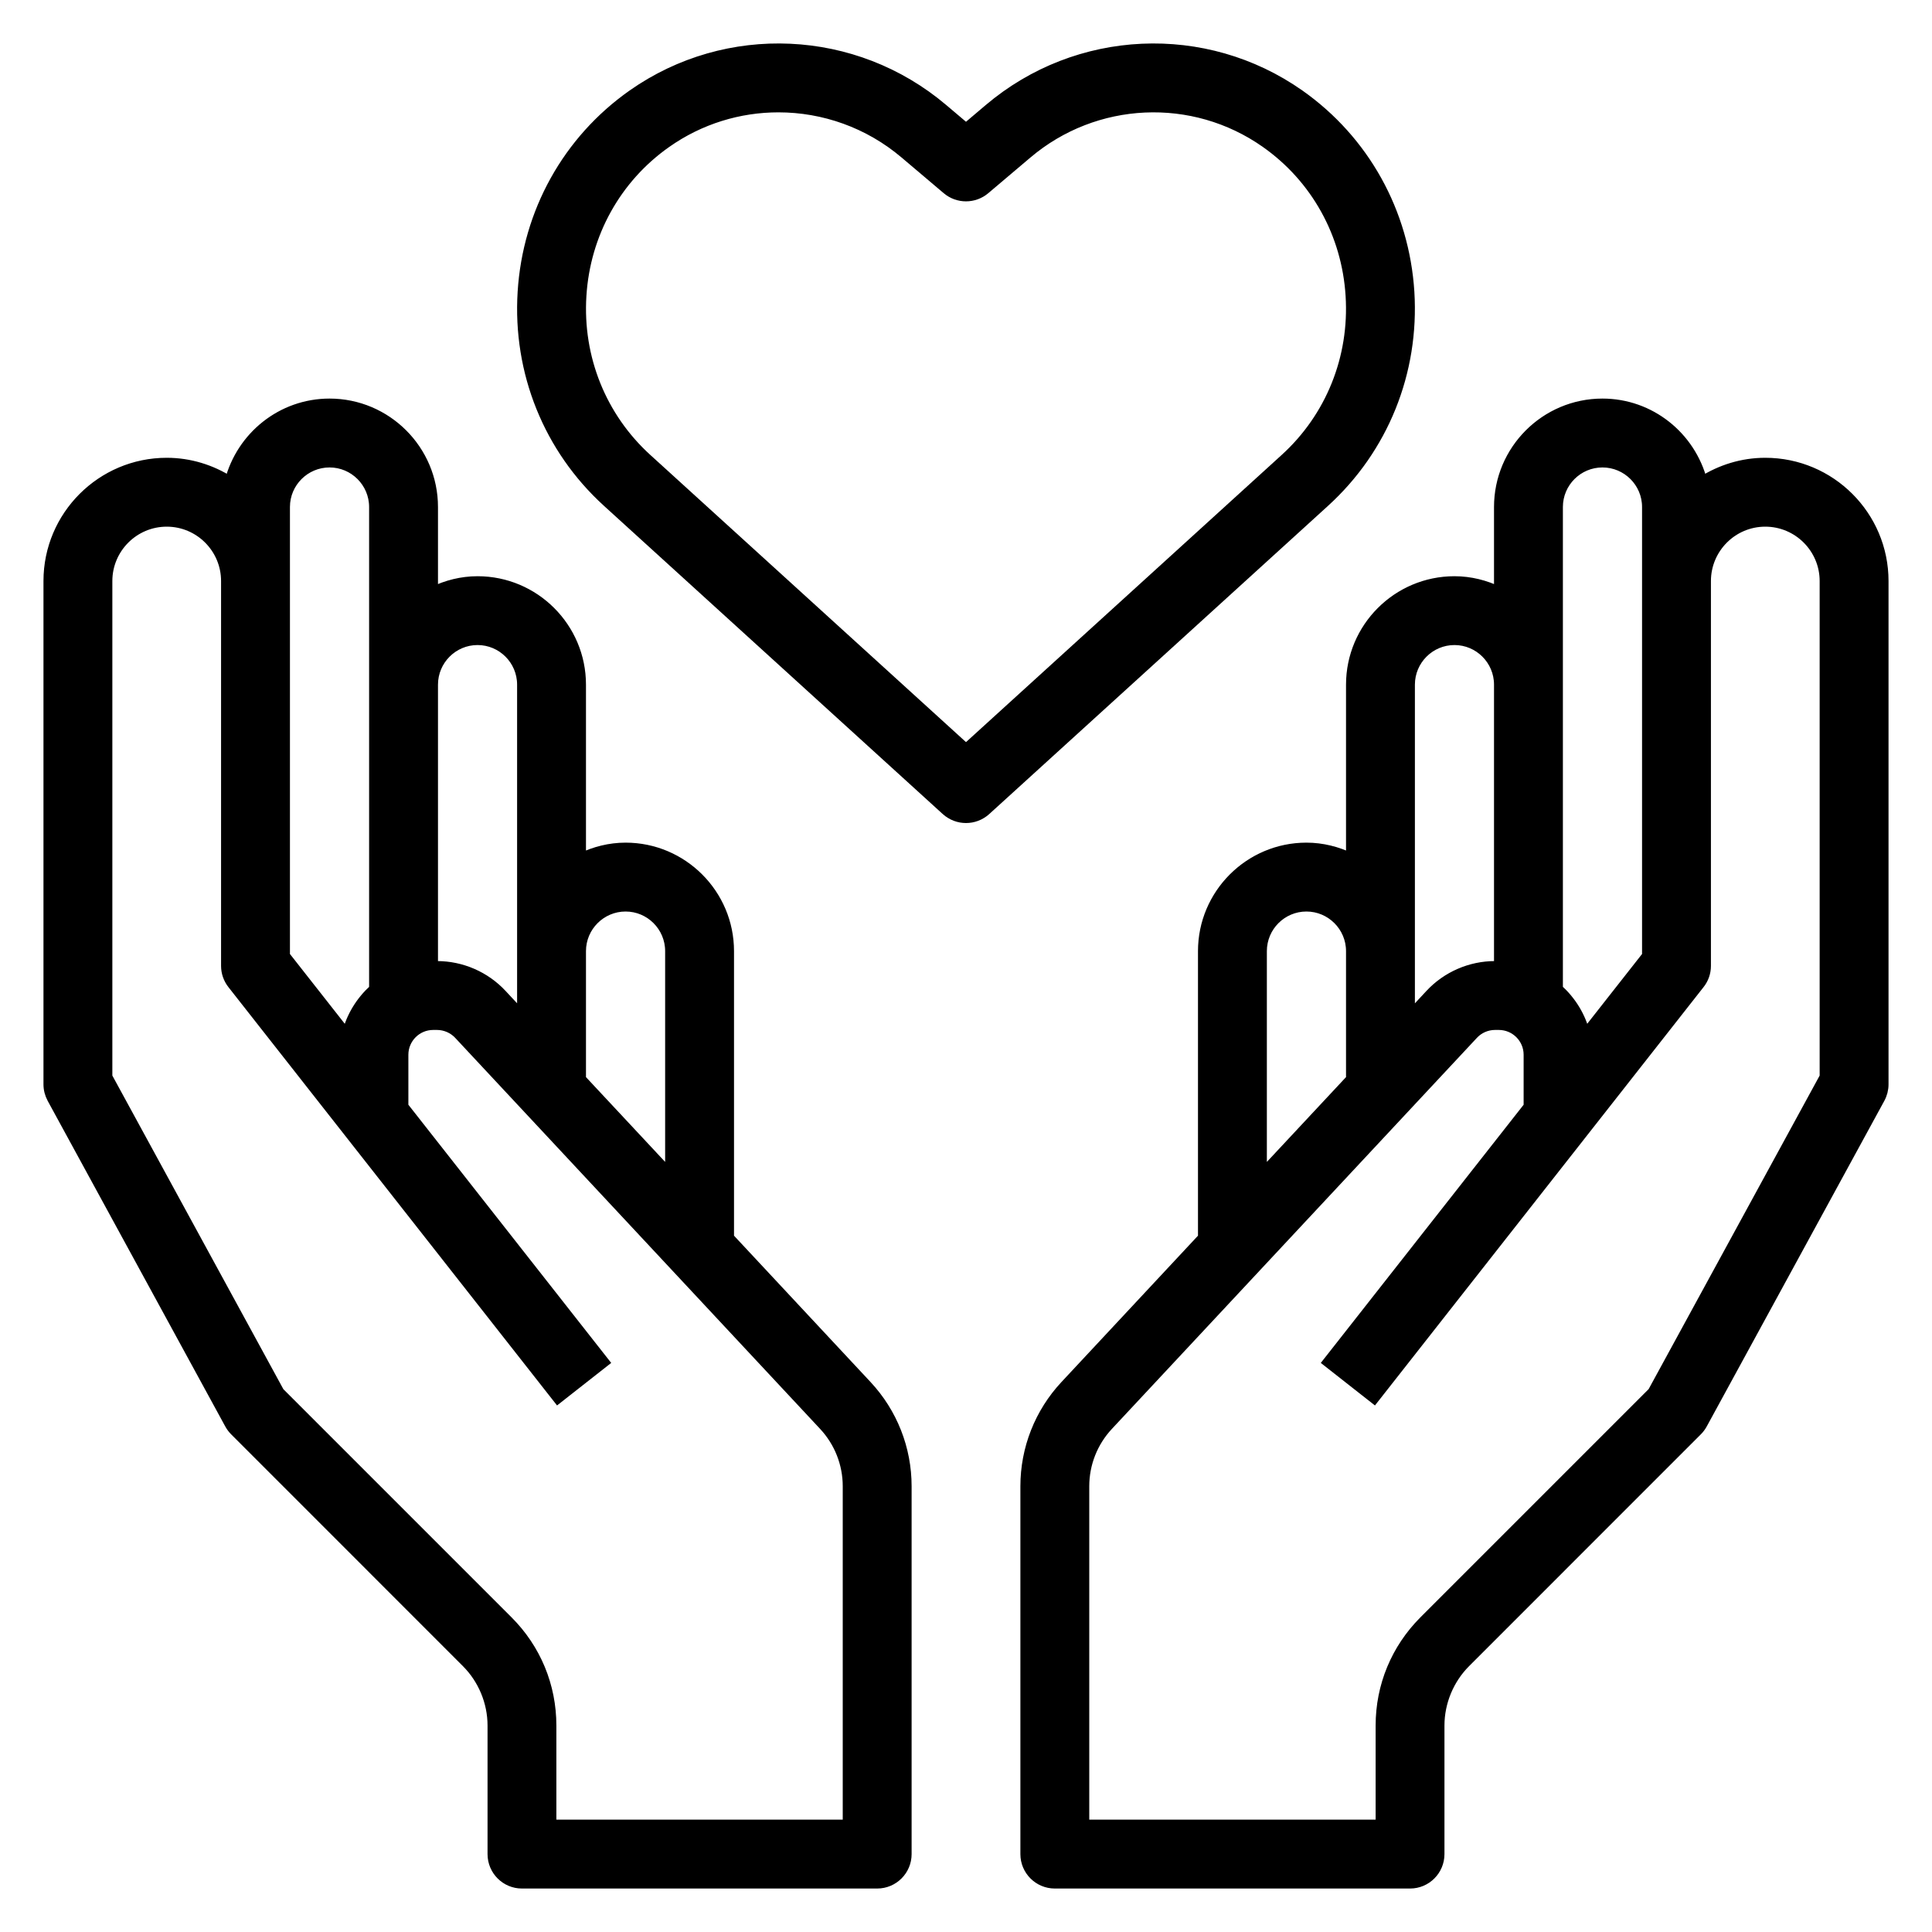
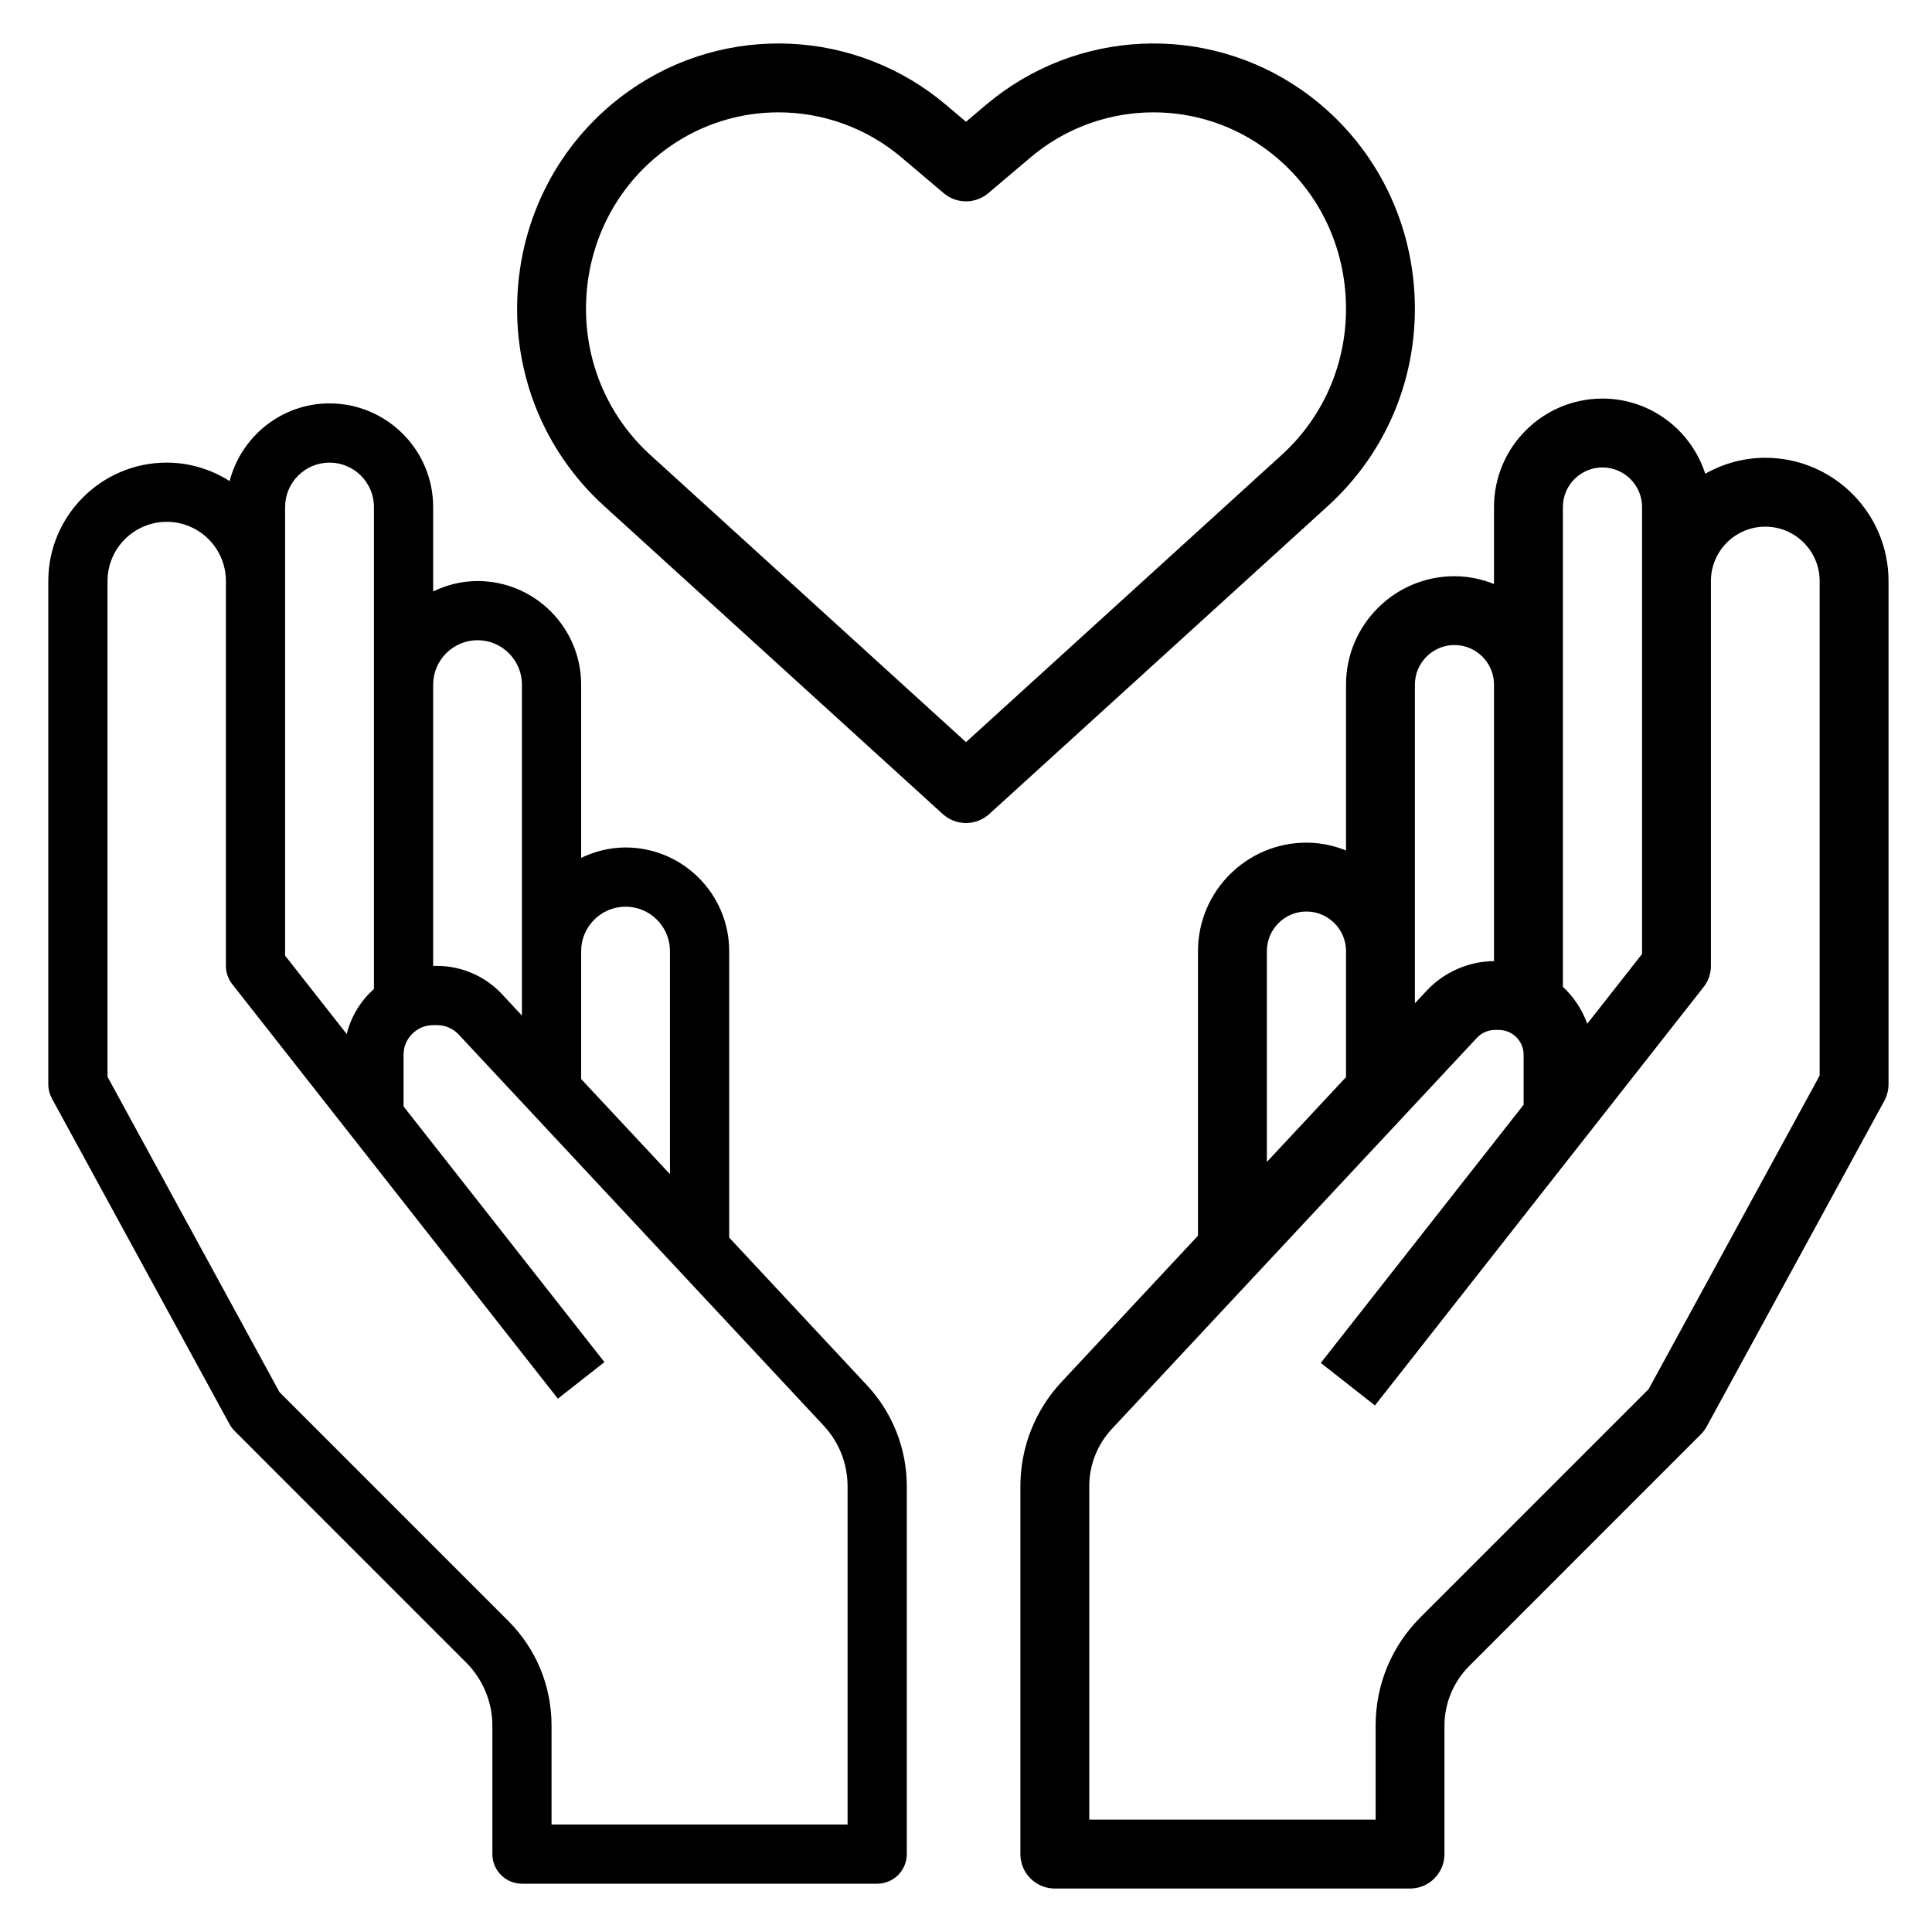
<svg xmlns="http://www.w3.org/2000/svg" width="40" height="40" viewBox="0 0 40 40" fill="none">
  <path d="M15.097 25.623V19.692C15.097 18.509 14.134 17.546 12.952 17.546C12.621 17.546 12.312 17.628 12.032 17.761V14.175C12.032 12.992 11.07 12.03 9.887 12.03C9.557 12.03 9.247 12.111 8.968 12.245V10.497C8.968 9.314 8.005 8.352 6.823 8.352C5.827 8.352 4.994 9.038 4.754 9.96C4.375 9.721 3.931 9.578 3.452 9.578C2.1 9.578 1 10.677 1 12.03V22.45C1 22.552 1.026 22.654 1.075 22.744L4.752 29.486C4.78 29.537 4.816 29.585 4.857 29.626L9.655 34.425C9.997 34.767 10.194 35.241 10.194 35.725V38.387C10.194 38.725 10.468 39 10.806 39H18.161C18.5 39 18.774 38.725 18.774 38.387V30.772C18.774 29.993 18.481 29.25 17.95 28.681L15.097 25.623ZM12.952 18.772C13.459 18.772 13.871 19.185 13.871 19.692V24.31L12.032 22.34V19.692C12.032 19.185 12.445 18.772 12.952 18.772ZM9.887 13.255C10.394 13.255 10.806 13.668 10.806 14.175V21.026L10.392 20.582C10.046 20.211 9.556 19.998 9.048 19.998H8.968V14.175C8.968 13.668 9.38 13.255 9.887 13.255ZM5.903 10.497C5.903 9.99 6.316 9.578 6.823 9.578C7.329 9.578 7.742 9.99 7.742 10.497V20.475C7.47 20.72 7.267 21.042 7.179 21.41L5.903 19.786V10.497ZM17.548 37.774H11.419V35.725C11.419 34.907 11.101 34.137 10.522 33.558L5.786 28.822L2.226 22.294V12.03C2.226 11.354 2.776 10.804 3.452 10.804C4.128 10.804 4.677 11.354 4.677 12.03V19.998C4.677 20.135 4.723 20.268 4.809 20.377L11.55 28.958L12.514 28.201L8.355 22.907V21.837C8.355 21.499 8.63 21.224 8.968 21.224H9.048C9.217 21.224 9.38 21.295 9.496 21.418L17.054 29.517C17.372 29.859 17.548 30.305 17.548 30.772V37.774Z" fill="black" />
  <path d="M36.548 9.578C36.069 9.578 35.625 9.721 35.246 9.96C35.006 9.038 34.173 8.352 33.177 8.352C31.994 8.352 31.032 9.314 31.032 10.497V12.245C30.753 12.111 30.443 12.03 30.113 12.03C28.93 12.03 27.968 12.992 27.968 14.175V17.761C27.688 17.628 27.379 17.546 27.048 17.546C25.866 17.546 24.903 18.509 24.903 19.692V25.623L22.05 28.681C21.519 29.25 21.226 29.993 21.226 30.772V38.387C21.226 38.725 21.5 39 21.839 39H29.194C29.532 39 29.806 38.725 29.806 38.387V35.725C29.806 35.241 30.003 34.767 30.345 34.425L35.143 29.626C35.184 29.585 35.22 29.537 35.248 29.486L38.925 22.744C38.974 22.654 39 22.552 39 22.45V12.03C39 10.677 37.901 9.578 36.548 9.578ZM32.258 10.497C32.258 9.99 32.67 9.578 33.177 9.578C33.684 9.578 34.097 9.99 34.097 10.497V19.786L32.821 21.41C32.733 21.041 32.53 20.72 32.258 20.474V10.497ZM29.194 14.175C29.194 13.668 29.606 13.255 30.113 13.255C30.62 13.255 31.032 13.668 31.032 14.175V19.998H30.952C30.444 19.998 29.954 20.211 29.608 20.582L29.194 21.027V14.175ZM26.129 19.692C26.129 19.185 26.541 18.772 27.048 18.772C27.555 18.772 27.968 19.185 27.968 19.692V22.34L26.129 24.31V19.692ZM37.774 22.294L34.214 28.821L29.478 33.557C28.899 34.137 28.581 34.906 28.581 35.725V37.774H22.452V30.772C22.452 30.305 22.628 29.859 22.946 29.517L30.505 21.419C30.62 21.295 30.783 21.224 30.952 21.224H31.032C31.37 21.224 31.645 21.499 31.645 21.837V22.907L27.486 28.201L28.45 28.958L35.191 20.376C35.277 20.268 35.323 20.135 35.323 19.998V12.03C35.323 11.354 35.872 10.804 36.548 10.804C37.224 10.804 37.774 11.354 37.774 12.03V22.294Z" fill="black" />
  <path d="M29.183 6.046C29.079 4.392 28.25 2.902 26.909 1.957C24.95 0.579 22.305 0.7 20.476 2.249L20 2.652L19.524 2.249C17.694 0.7 15.05 0.579 13.091 1.957C11.749 2.902 10.92 4.392 10.817 6.046C10.713 7.705 11.353 9.291 12.573 10.4L19.587 16.781C19.705 16.887 19.852 16.94 20 16.94C20.148 16.94 20.295 16.887 20.413 16.781L27.427 10.4C28.646 9.291 29.286 7.705 29.183 6.046ZM20 15.5L13.398 9.494C12.455 8.637 11.96 7.408 12.041 6.123C12.12 4.843 12.761 3.69 13.797 2.961C14.495 2.469 15.306 2.226 16.117 2.226C17.049 2.226 17.98 2.548 18.731 3.185L19.604 3.924C19.832 4.117 20.167 4.117 20.396 3.924L21.269 3.185C22.672 1.996 24.702 1.903 26.203 2.96C27.239 3.689 27.88 4.842 27.959 6.122C28.04 7.408 27.545 8.637 26.602 9.494L20 15.5Z" fill="black" />
-   <path d="M15.097 25.623V19.692C15.097 18.509 14.134 17.546 12.952 17.546C12.621 17.546 12.312 17.628 12.032 17.761V14.175C12.032 12.992 11.07 12.03 9.887 12.03C9.557 12.03 9.247 12.111 8.968 12.245V10.497C8.968 9.314 8.005 8.352 6.823 8.352C5.827 8.352 4.994 9.038 4.754 9.96C4.375 9.721 3.931 9.578 3.452 9.578C2.1 9.578 1 10.677 1 12.03V22.45C1 22.552 1.026 22.654 1.075 22.744L4.752 29.486C4.78 29.537 4.816 29.585 4.857 29.626L9.655 34.425C9.997 34.767 10.194 35.241 10.194 35.725V38.387C10.194 38.725 10.468 39 10.806 39H18.161C18.5 39 18.774 38.725 18.774 38.387V30.772C18.774 29.993 18.481 29.25 17.95 28.681L15.097 25.623ZM12.952 18.772C13.459 18.772 13.871 19.185 13.871 19.692V24.31L12.032 22.34V19.692C12.032 19.185 12.445 18.772 12.952 18.772ZM9.887 13.255C10.394 13.255 10.806 13.668 10.806 14.175V21.026L10.392 20.582C10.046 20.211 9.556 19.998 9.048 19.998H8.968V14.175C8.968 13.668 9.38 13.255 9.887 13.255ZM5.903 10.497C5.903 9.99 6.316 9.578 6.823 9.578C7.329 9.578 7.742 9.99 7.742 10.497V20.475C7.47 20.72 7.267 21.042 7.179 21.41L5.903 19.786V10.497ZM17.548 37.774H11.419V35.725C11.419 34.907 11.101 34.137 10.522 33.558L5.786 28.822L2.226 22.294V12.03C2.226 11.354 2.776 10.804 3.452 10.804C4.128 10.804 4.677 11.354 4.677 12.03V19.998C4.677 20.135 4.723 20.268 4.809 20.377L11.55 28.958L12.514 28.201L8.355 22.907V21.837C8.355 21.499 8.63 21.224 8.968 21.224H9.048C9.217 21.224 9.38 21.295 9.496 21.418L17.054 29.517C17.372 29.859 17.548 30.305 17.548 30.772V37.774Z" stroke="black" stroke-width="0.2" />
  <path d="M36.548 9.578C36.069 9.578 35.625 9.721 35.246 9.96C35.006 9.038 34.173 8.352 33.177 8.352C31.994 8.352 31.032 9.314 31.032 10.497V12.245C30.753 12.111 30.443 12.03 30.113 12.03C28.93 12.03 27.968 12.992 27.968 14.175V17.761C27.688 17.628 27.379 17.546 27.048 17.546C25.866 17.546 24.903 18.509 24.903 19.692V25.623L22.05 28.681C21.519 29.25 21.226 29.993 21.226 30.772V38.387C21.226 38.725 21.5 39 21.839 39H29.194C29.532 39 29.806 38.725 29.806 38.387V35.725C29.806 35.241 30.003 34.767 30.345 34.425L35.143 29.626C35.184 29.585 35.22 29.537 35.248 29.486L38.925 22.744C38.974 22.654 39 22.552 39 22.45V12.03C39 10.677 37.901 9.578 36.548 9.578ZM32.258 10.497C32.258 9.99 32.67 9.578 33.177 9.578C33.684 9.578 34.097 9.99 34.097 10.497V19.786L32.821 21.41C32.733 21.041 32.53 20.72 32.258 20.474V10.497ZM29.194 14.175C29.194 13.668 29.606 13.255 30.113 13.255C30.62 13.255 31.032 13.668 31.032 14.175V19.998H30.952C30.444 19.998 29.954 20.211 29.608 20.582L29.194 21.027V14.175ZM26.129 19.692C26.129 19.185 26.541 18.772 27.048 18.772C27.555 18.772 27.968 19.185 27.968 19.692V22.34L26.129 24.31V19.692ZM37.774 22.294L34.214 28.821L29.478 33.557C28.899 34.137 28.581 34.906 28.581 35.725V37.774H22.452V30.772C22.452 30.305 22.628 29.859 22.946 29.517L30.505 21.419C30.62 21.295 30.783 21.224 30.952 21.224H31.032C31.37 21.224 31.645 21.499 31.645 21.837V22.907L27.486 28.201L28.45 28.958L35.191 20.376C35.277 20.268 35.323 20.135 35.323 19.998V12.03C35.323 11.354 35.872 10.804 36.548 10.804C37.224 10.804 37.774 11.354 37.774 12.03V22.294Z" stroke="black" stroke-width="0.2" />
  <path d="M29.183 6.046C29.079 4.392 28.25 2.902 26.909 1.957C24.95 0.579 22.305 0.7 20.476 2.249L20 2.652L19.524 2.249C17.694 0.7 15.05 0.579 13.091 1.957C11.749 2.902 10.92 4.392 10.817 6.046C10.713 7.705 11.353 9.291 12.573 10.4L19.587 16.781C19.705 16.887 19.852 16.94 20 16.94C20.148 16.94 20.295 16.887 20.413 16.781L27.427 10.4C28.646 9.291 29.286 7.705 29.183 6.046ZM20 15.5L13.398 9.494C12.455 8.637 11.96 7.408 12.041 6.123C12.12 4.843 12.761 3.69 13.797 2.961C14.495 2.469 15.306 2.226 16.117 2.226C17.049 2.226 17.98 2.548 18.731 3.185L19.604 3.924C19.832 4.117 20.167 4.117 20.396 3.924L21.269 3.185C22.672 1.996 24.702 1.903 26.203 2.96C27.239 3.689 27.88 4.842 27.959 6.122C28.04 7.408 27.545 8.637 26.602 9.494L20 15.5Z" stroke="black" stroke-width="0.2" />
</svg>